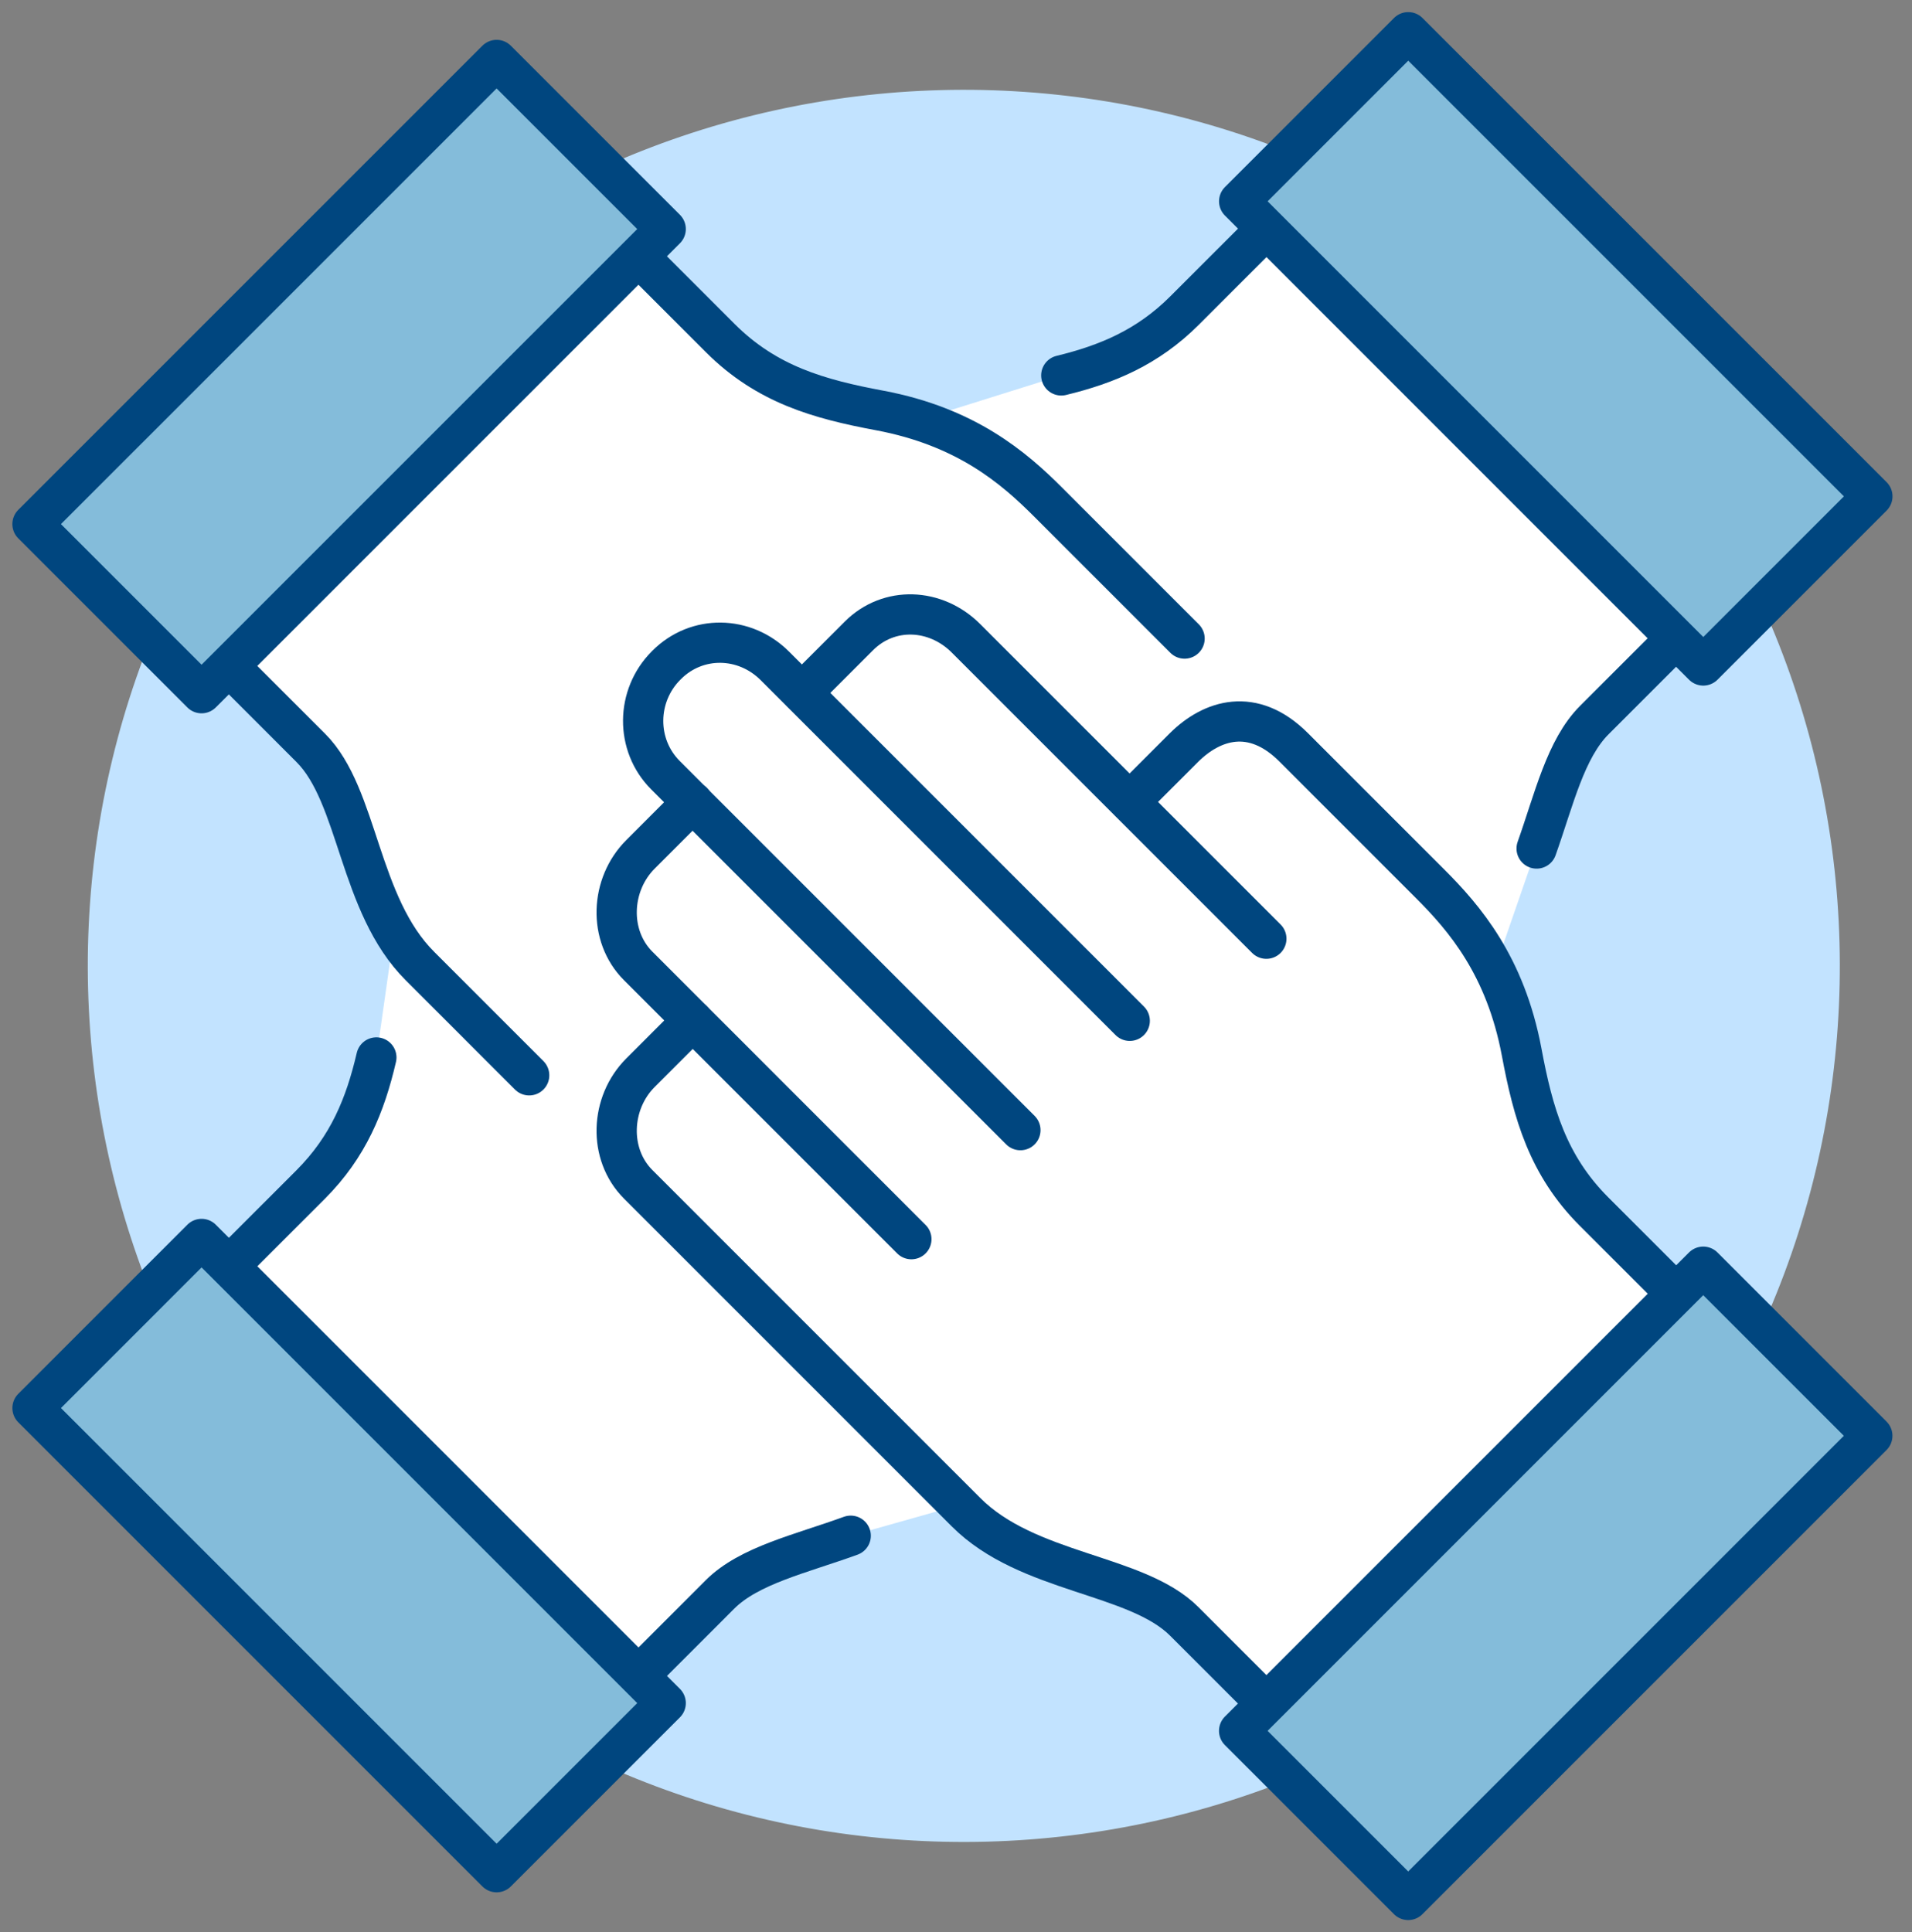
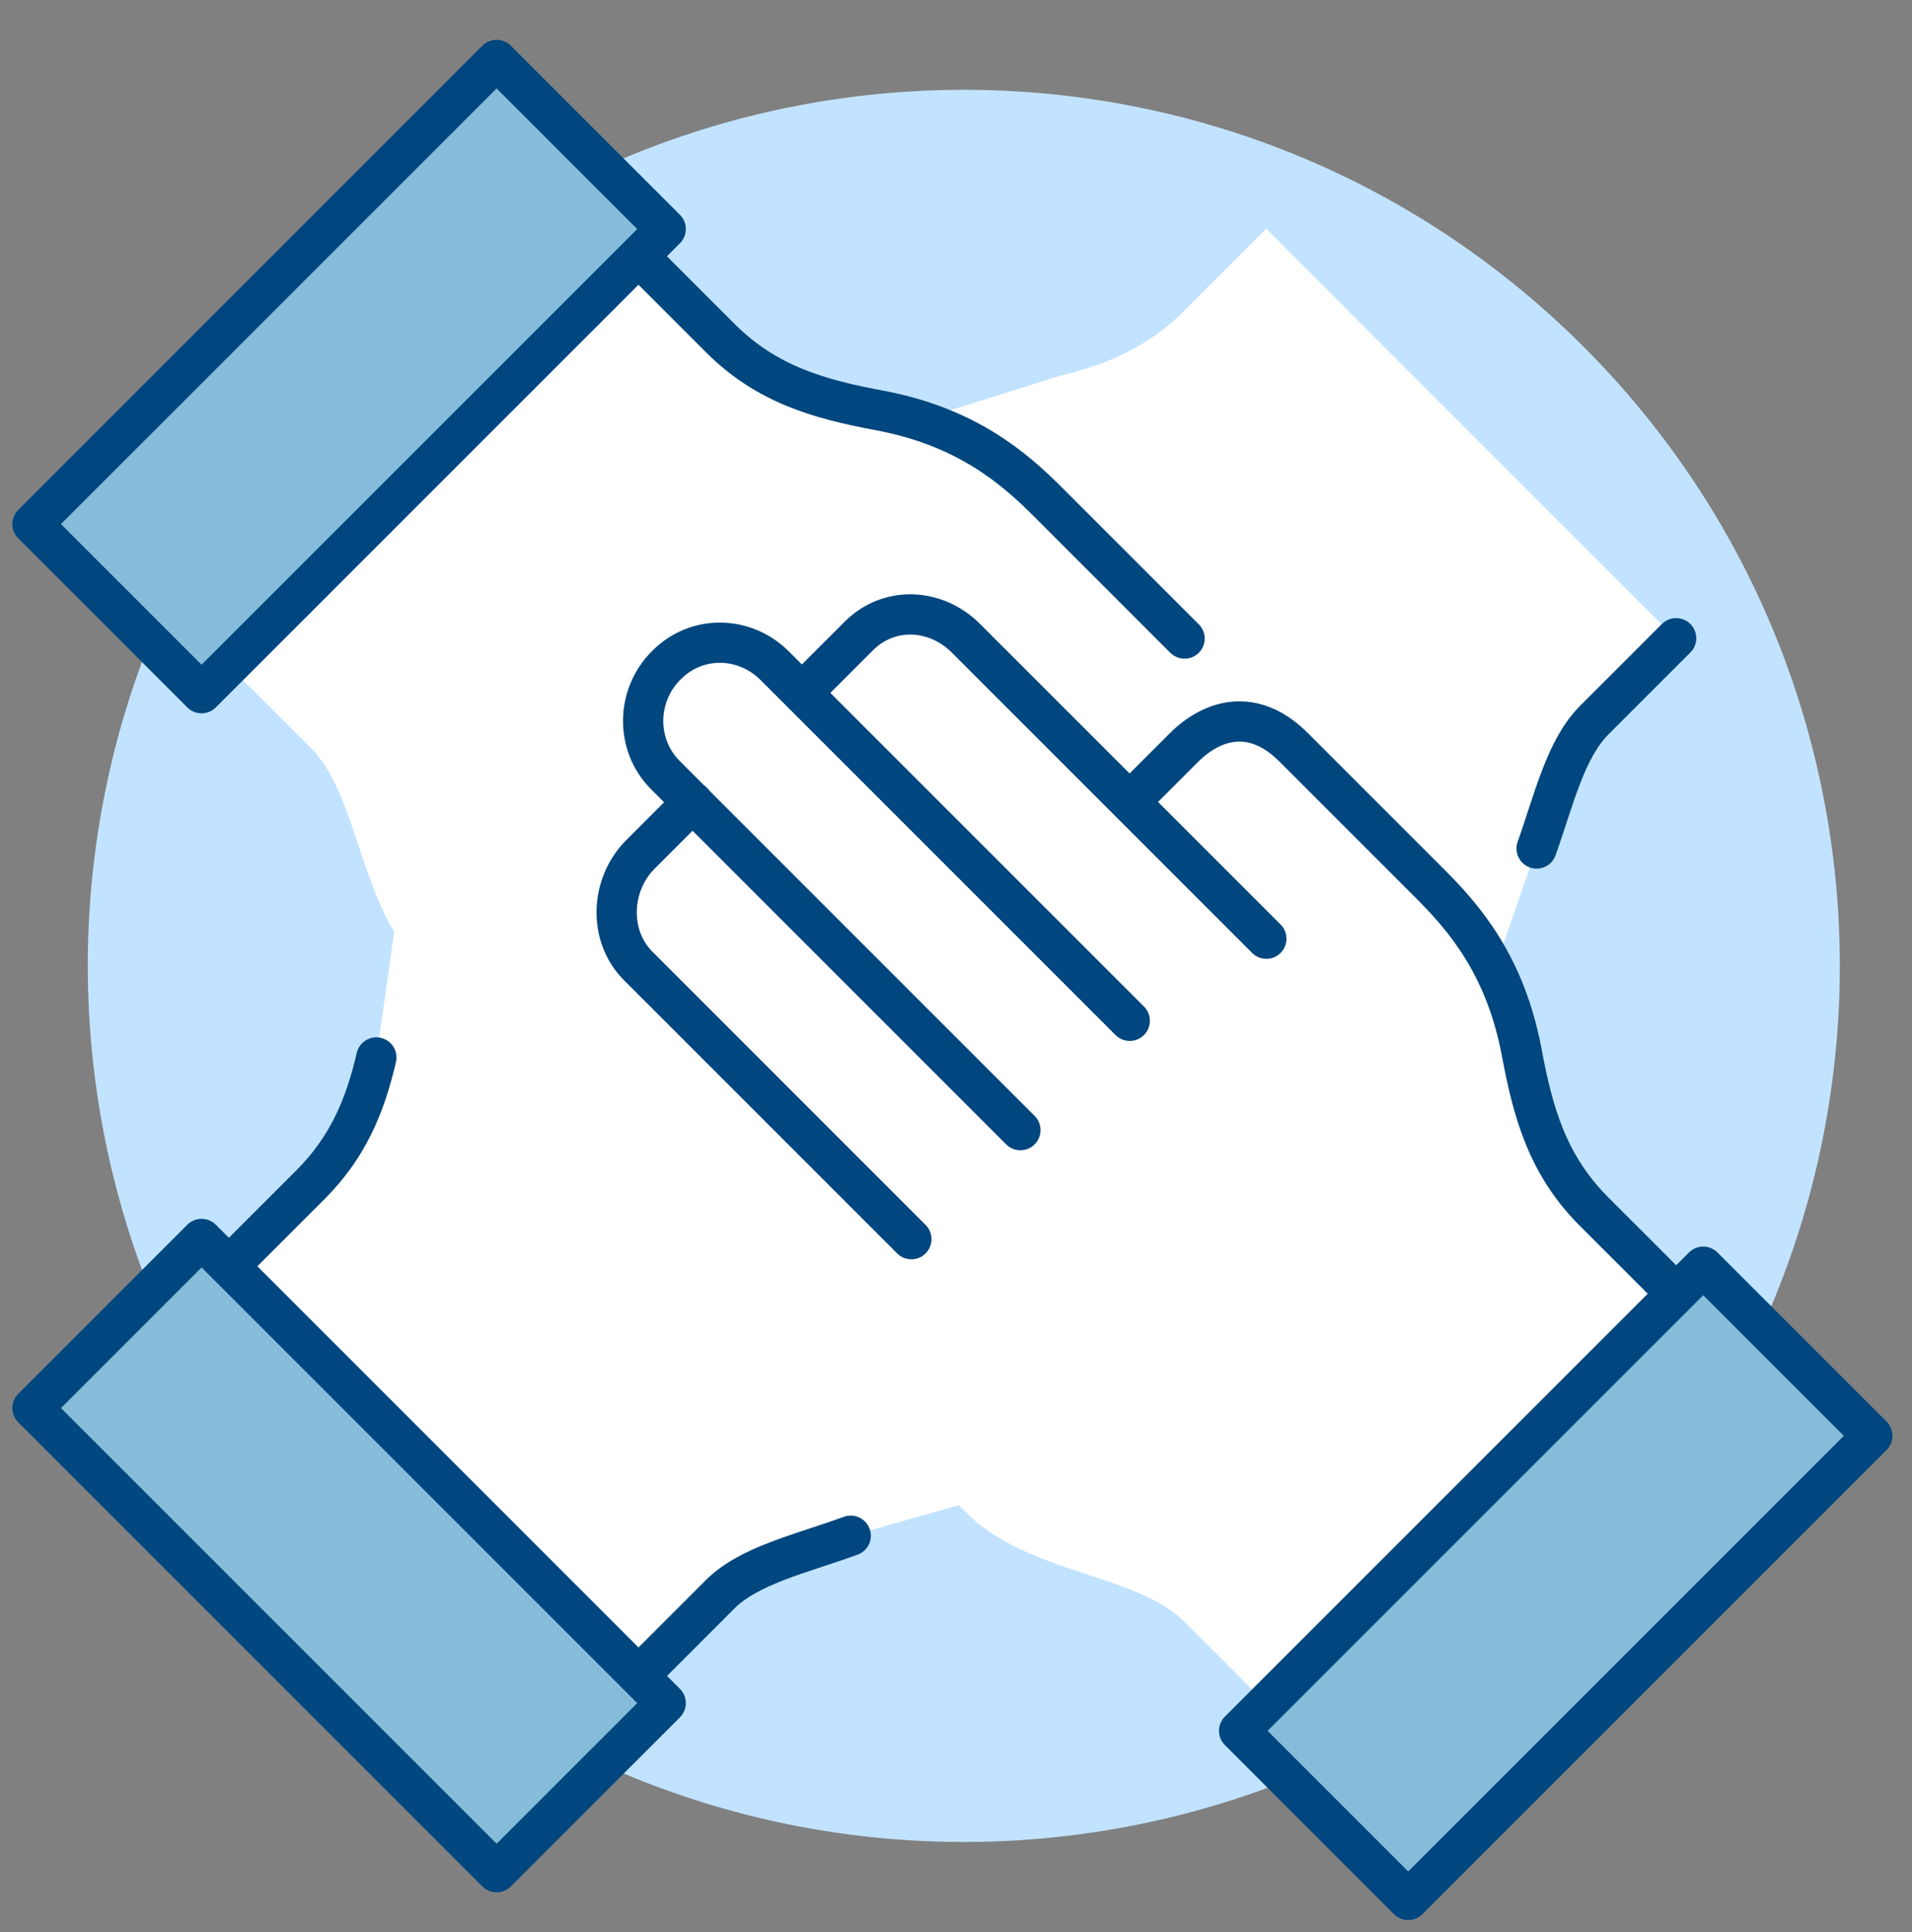
<svg xmlns="http://www.w3.org/2000/svg" width="95" height="96" viewBox="0 0 95 96" fill="none">
  <rect x="0" y="0" width="95" height="96" fill="#808080" stroke="none" />
  <g clip-path="url(#clip0)">
    <path d="M79.475 77.935C96.014 60.489 95.279 32.94 77.834 16.401C60.389 -0.138 32.84 0.597 16.301 18.042C-0.238 35.487 0.497 63.037 17.942 79.576C35.387 96.114 62.937 95.38 79.475 77.935Z" fill="#C2E3FF" />
    <path d="M75.607 52.297C75.301 50.668 74.817 49.33 74.253 48.186L76.332 42.172C77.219 39.738 77.783 37.223 79.202 35.789L83.264 31.726L62.92 11.366L58.857 15.428C57.02 17.266 54.988 18.104 52.731 18.652L45.638 20.877C45.042 20.683 44.397 20.506 43.704 20.377C40.705 19.813 38.11 19.087 35.788 16.782L31.71 12.704L11.365 33.08L15.444 37.159C17.443 39.158 17.765 43.22 19.587 46.3L18.7 52.554C18.152 54.892 17.33 56.971 15.428 58.874L11.365 62.936L31.71 83.281L35.772 79.218C37.223 77.767 39.786 77.203 42.269 76.3L47.637 74.785L47.992 75.14C51.071 78.219 56.455 78.171 58.841 80.573L62.92 84.651L83.264 64.306L79.186 60.228C76.897 57.89 76.171 55.311 75.607 52.297Z" fill="white" />
    <path d="M45.283 61.566L31.71 47.992C30.21 46.493 30.323 43.946 31.823 42.447L34.418 39.851" stroke="#00467F" stroke-width="2" stroke-miterlimit="10" stroke-linecap="round" stroke-linejoin="round" />
    <path d="M56.133 50.717L38.497 33.08C36.997 31.581 34.628 31.533 33.128 33.032L33.096 33.064C31.597 34.563 31.565 37.014 33.064 38.513L50.7 56.149" stroke="#00467F" stroke-width="2" stroke-miterlimit="10" stroke-linecap="round" stroke-linejoin="round" />
-     <path d="M62.92 84.635L58.841 80.556C56.455 78.171 51.055 78.203 47.992 75.124L31.71 58.842C30.21 57.342 30.323 54.795 31.823 53.296L34.418 50.7" stroke="#00467F" stroke-width="2" stroke-miterlimit="10" stroke-linecap="round" stroke-linejoin="round" />
    <path d="M62.92 46.638C62.114 45.832 47.992 31.71 47.992 31.71C46.493 30.211 44.171 30.098 42.672 31.597L39.851 34.418" stroke="#00467F" stroke-width="2" stroke-miterlimit="10" stroke-linecap="round" stroke-linejoin="round" />
    <path d="M83.281 64.274L79.202 60.196C76.897 57.89 76.171 55.295 75.607 52.28C74.801 47.976 72.754 45.606 71.061 43.914C69.368 42.221 67.563 40.415 64.274 37.127C62.243 35.096 60.212 35.773 58.841 37.127L56.133 39.835" stroke="#00467F" stroke-width="2" stroke-miterlimit="10" stroke-linecap="round" stroke-linejoin="round" />
    <path d="M84.627 62.934L61.567 85.994L69.968 94.395L93.028 71.335L84.627 62.934Z" fill="#84BCDA" stroke="#00467F" stroke-width="2" stroke-miterlimit="10" stroke-linecap="round" stroke-linejoin="round" />
-     <path d="M11.365 33.08L15.444 37.159C17.83 39.545 17.797 44.945 20.877 48.008L26.293 53.425" stroke="#00467F" stroke-width="2" stroke-miterlimit="10" stroke-linecap="round" stroke-linejoin="round" />
    <path d="M31.71 12.72L35.788 16.798C38.094 19.104 40.689 19.829 43.704 20.393C48.008 21.199 50.378 23.247 52.07 24.939C53.763 26.632 55.569 28.438 58.857 31.726" stroke="#00467F" stroke-width="2" stroke-miterlimit="10" stroke-linecap="round" stroke-linejoin="round" />
    <path d="M24.675 2.979L1.614 26.039L10.015 34.44L33.076 11.38L24.675 2.979Z" fill="#84BCDA" stroke="#00467F" stroke-width="2" stroke-miterlimit="10" stroke-linecap="round" stroke-linejoin="round" />
    <path d="M31.71 83.281L35.772 79.218C37.223 77.767 39.786 77.203 42.269 76.3" stroke="#00467F" stroke-width="2" stroke-miterlimit="10" stroke-linecap="round" stroke-linejoin="round" />
    <path d="M11.365 62.92L15.428 58.858C17.314 56.972 18.152 54.892 18.7 52.538" stroke="#00467F" stroke-width="2" stroke-miterlimit="10" stroke-linecap="round" stroke-linejoin="round" />
    <path d="M10.016 61.555L1.615 69.957L24.675 93.017L33.076 84.616L10.016 61.555Z" fill="#84BCDA" stroke="#00467F" stroke-width="2" stroke-miterlimit="10" stroke-linecap="round" stroke-linejoin="round" />
    <path d="M83.281 31.71L79.218 35.773C77.783 37.207 77.219 39.706 76.349 42.157" stroke="#00467F" stroke-width="2" stroke-miterlimit="10" stroke-linecap="round" stroke-linejoin="round" />
-     <path d="M62.92 11.366L58.857 15.428C57.02 17.266 54.988 18.104 52.731 18.652" stroke="#00467F" stroke-width="2" stroke-miterlimit="10" stroke-linecap="round" stroke-linejoin="round" />
-     <path d="M69.97 1.601L61.569 10.002L84.629 33.063L93.031 24.661L69.97 1.601Z" fill="#84BCDA" stroke="#00467F" stroke-width="2" stroke-miterlimit="10" stroke-linecap="round" stroke-linejoin="round" />
  </g>
  <defs>
    <clipPath id="clip0">
      <rect width="94.646" height="96" fill="white" />
    </clipPath>
  </defs>
</svg>